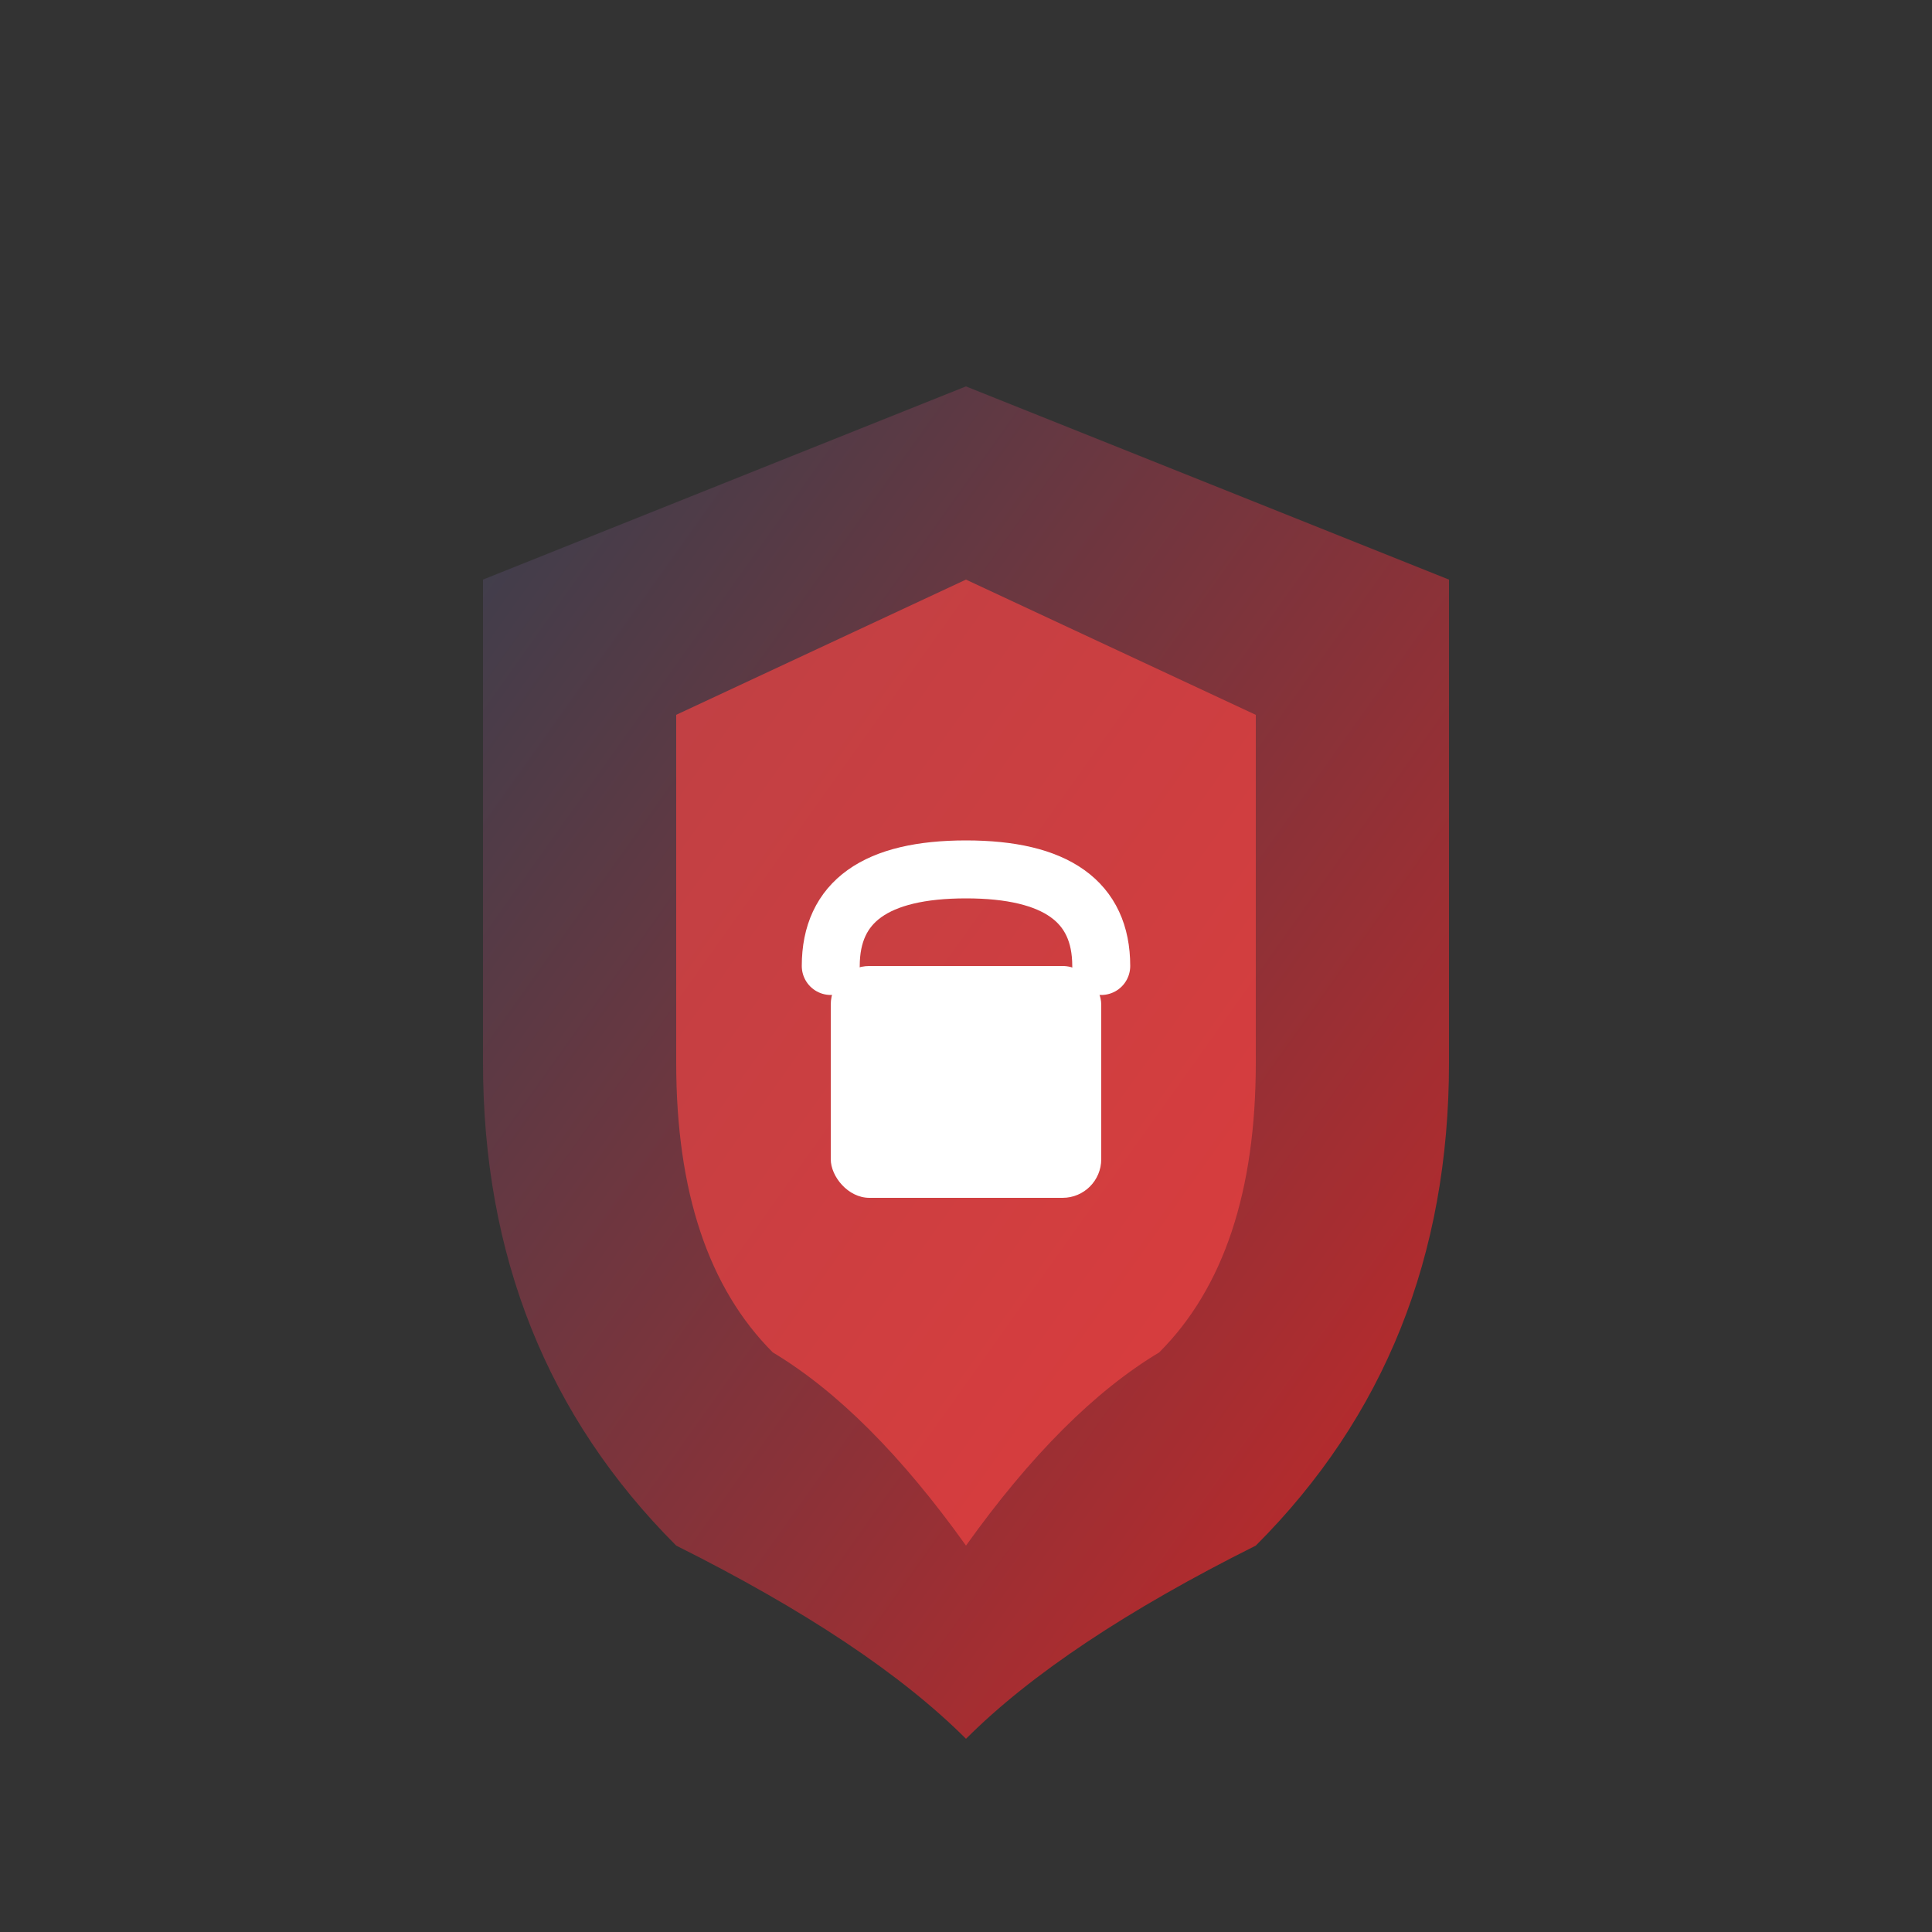
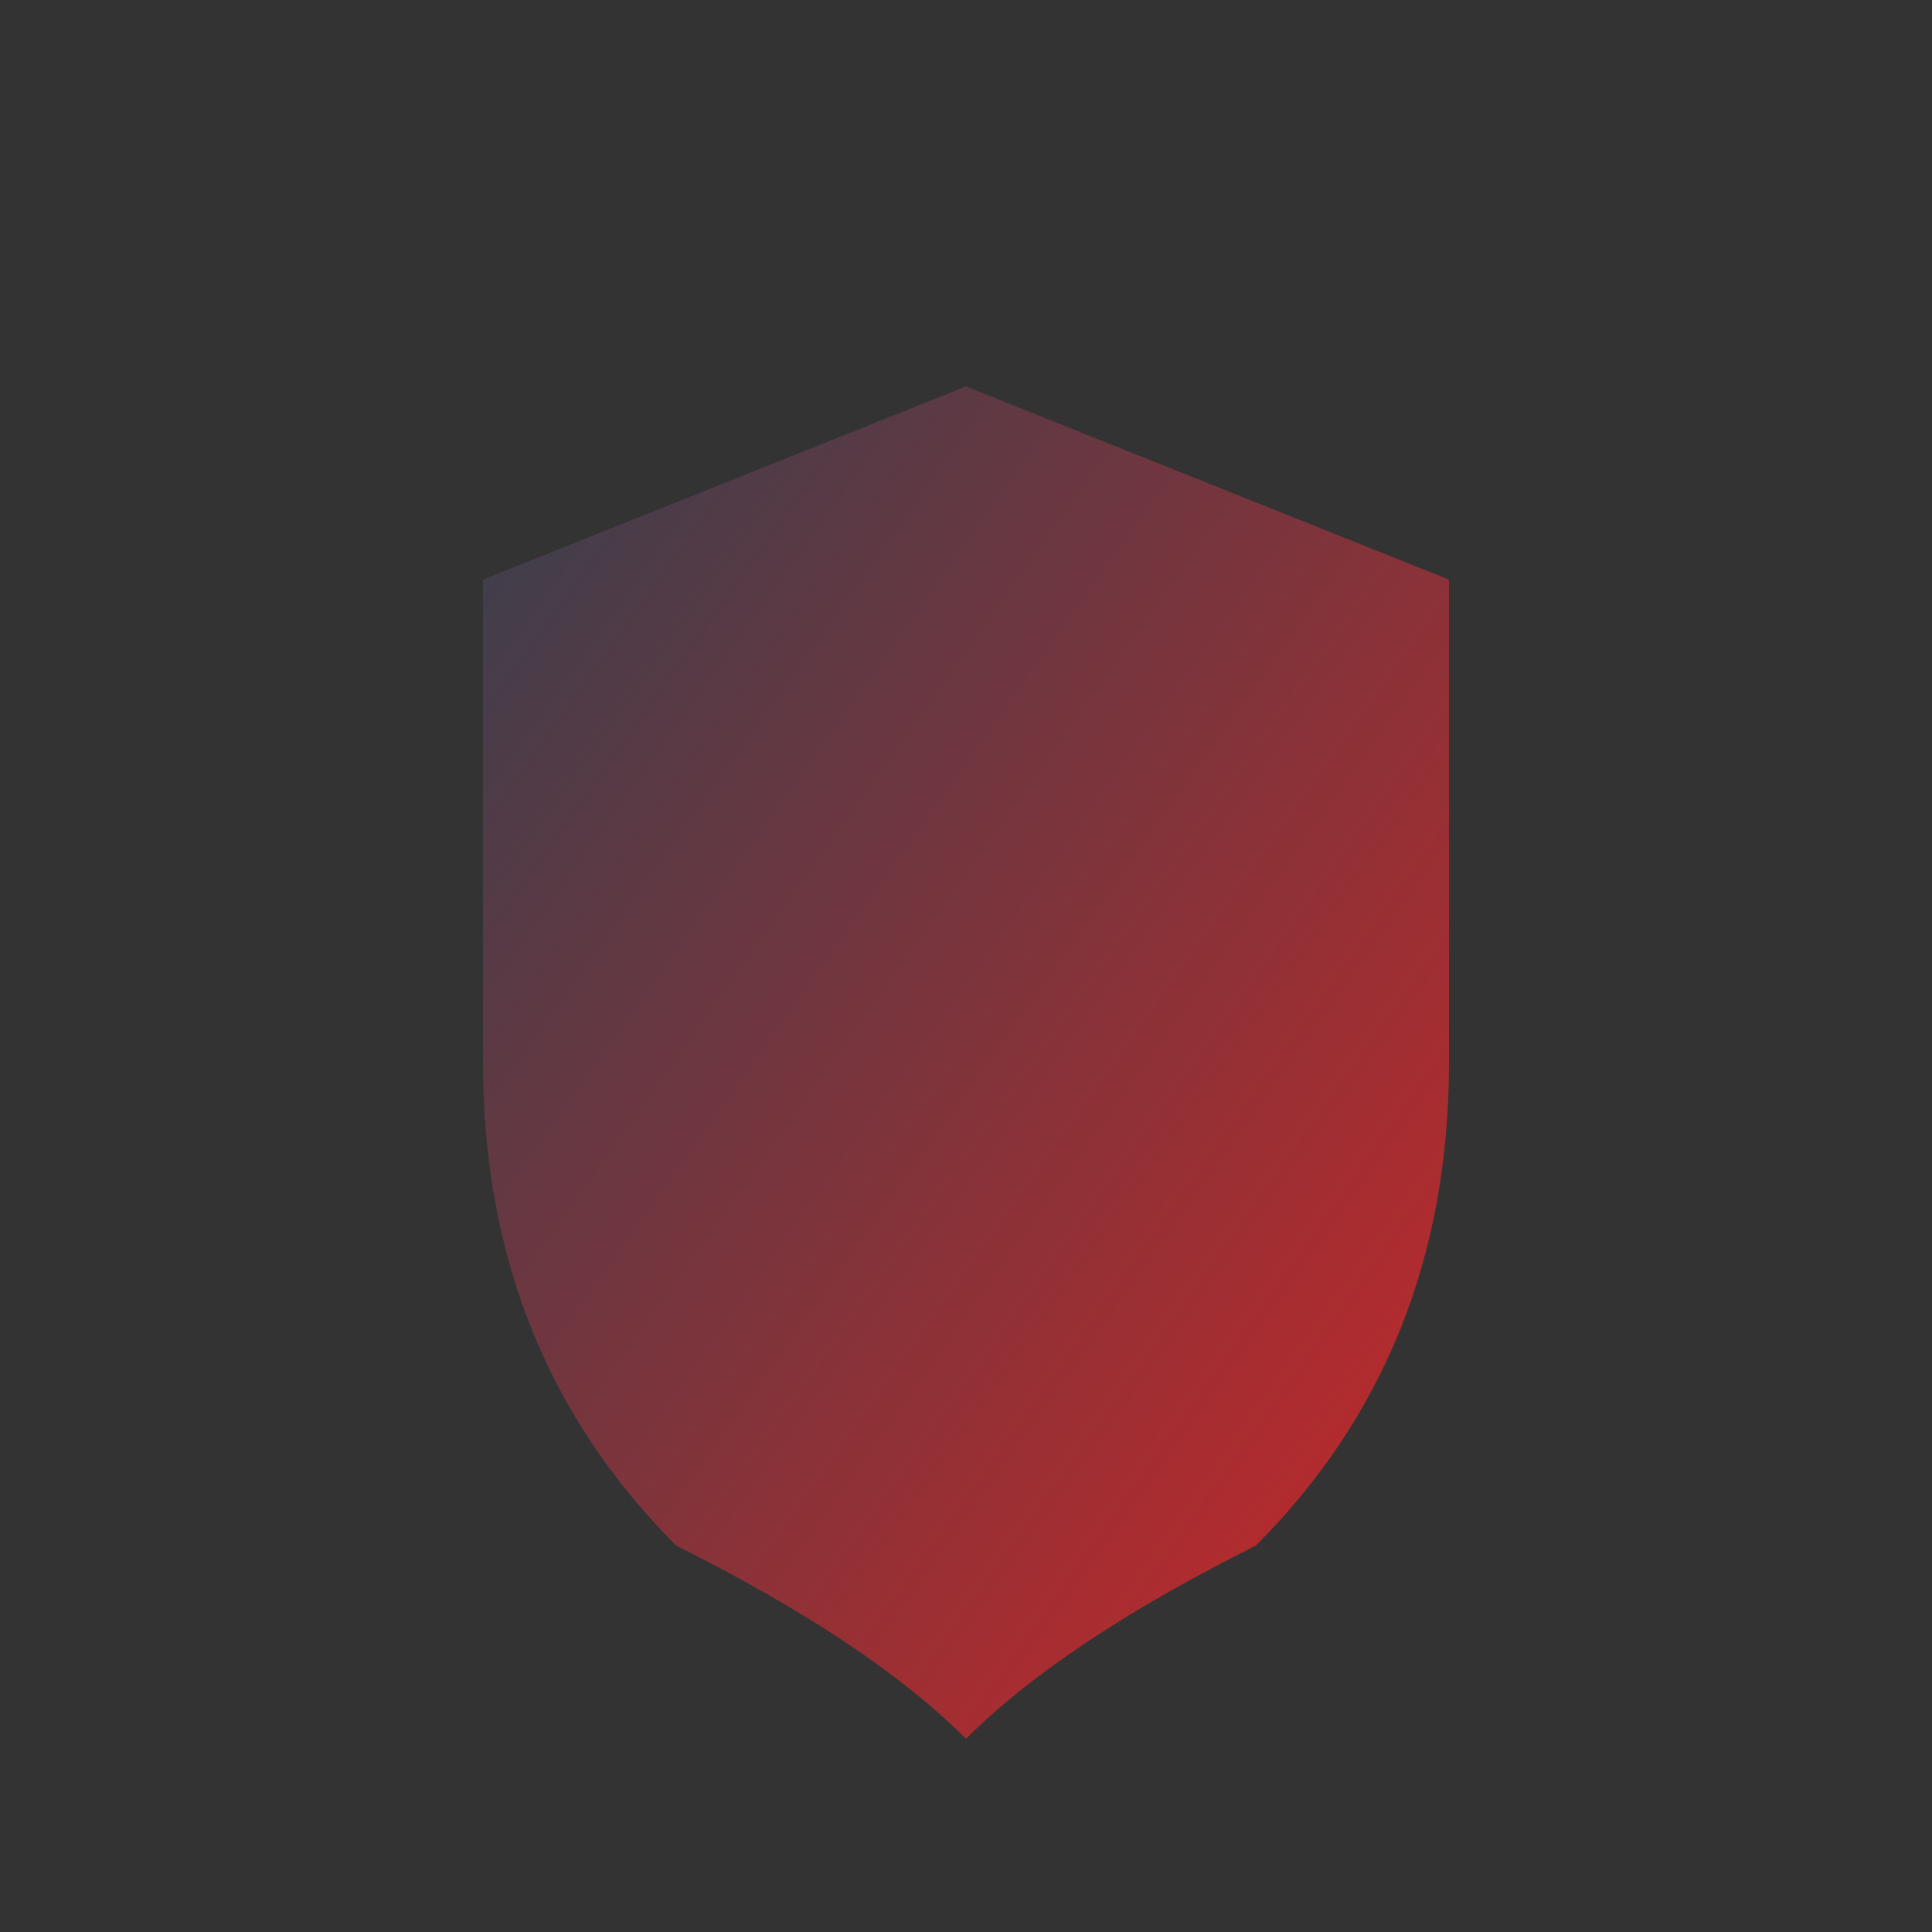
<svg xmlns="http://www.w3.org/2000/svg" viewBox="0 0 100 100">
  <rect x="0" y="0" width="100" height="100" fill="#333333" stroke="none" />
  <defs>
    <linearGradient id="grad1" x1="0%" y1="0%" x2="100%" y2="100%">
      <stop offset="0%" style="stop-color:#374151;stop-opacity:1" />
      <stop offset="100%" style="stop-color:#dc2626;stop-opacity:1" />
    </linearGradient>
  </defs>
  <path d="M 50 20 L 25 30 L 25 55 Q 25 70 35 80 Q 45 85 50 90 Q 55 85 65 80 Q 75 70 75 55 L 75 30 Z" fill="url(#grad1)" opacity="0.9" />
-   <path d="M 50 30 L 35 37 L 35 55 Q 35 65 40 70 Q 45 73 50 80 Q 55 73 60 70 Q 65 65 65 55 L 65 37 Z" fill="#ef4444" opacity="0.7" />
-   <rect x="43" y="50" width="14" height="12" rx="2" fill="#ffffff" />
-   <path d="M 43 50 Q 43 45 50 45 Q 57 45 57 50" stroke="#ffffff" stroke-width="3" fill="none" stroke-linecap="round" />
</svg>